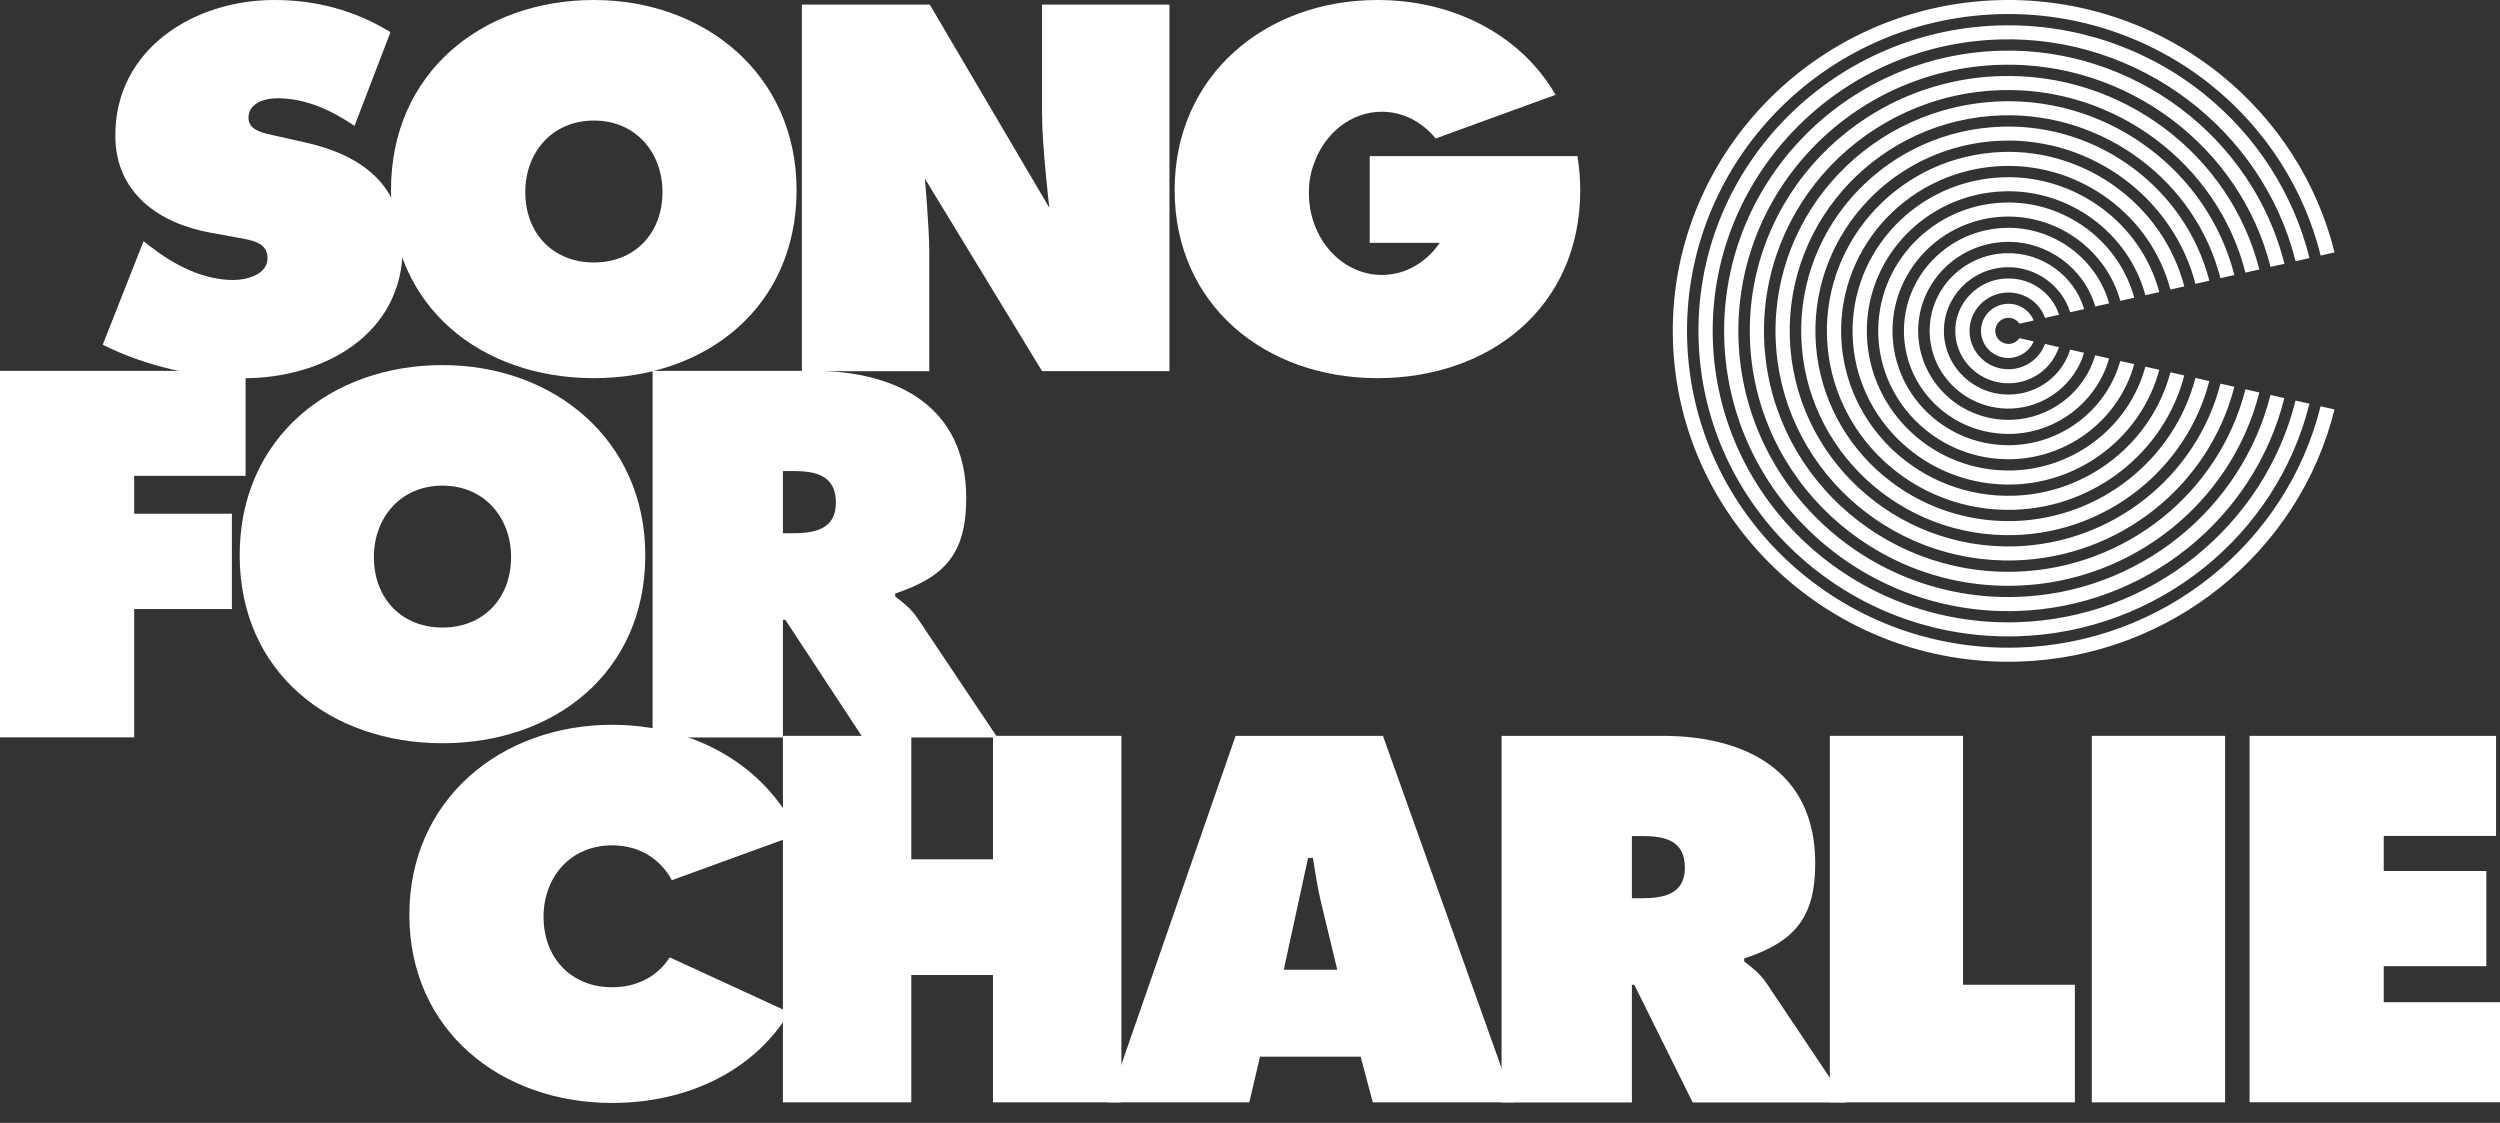
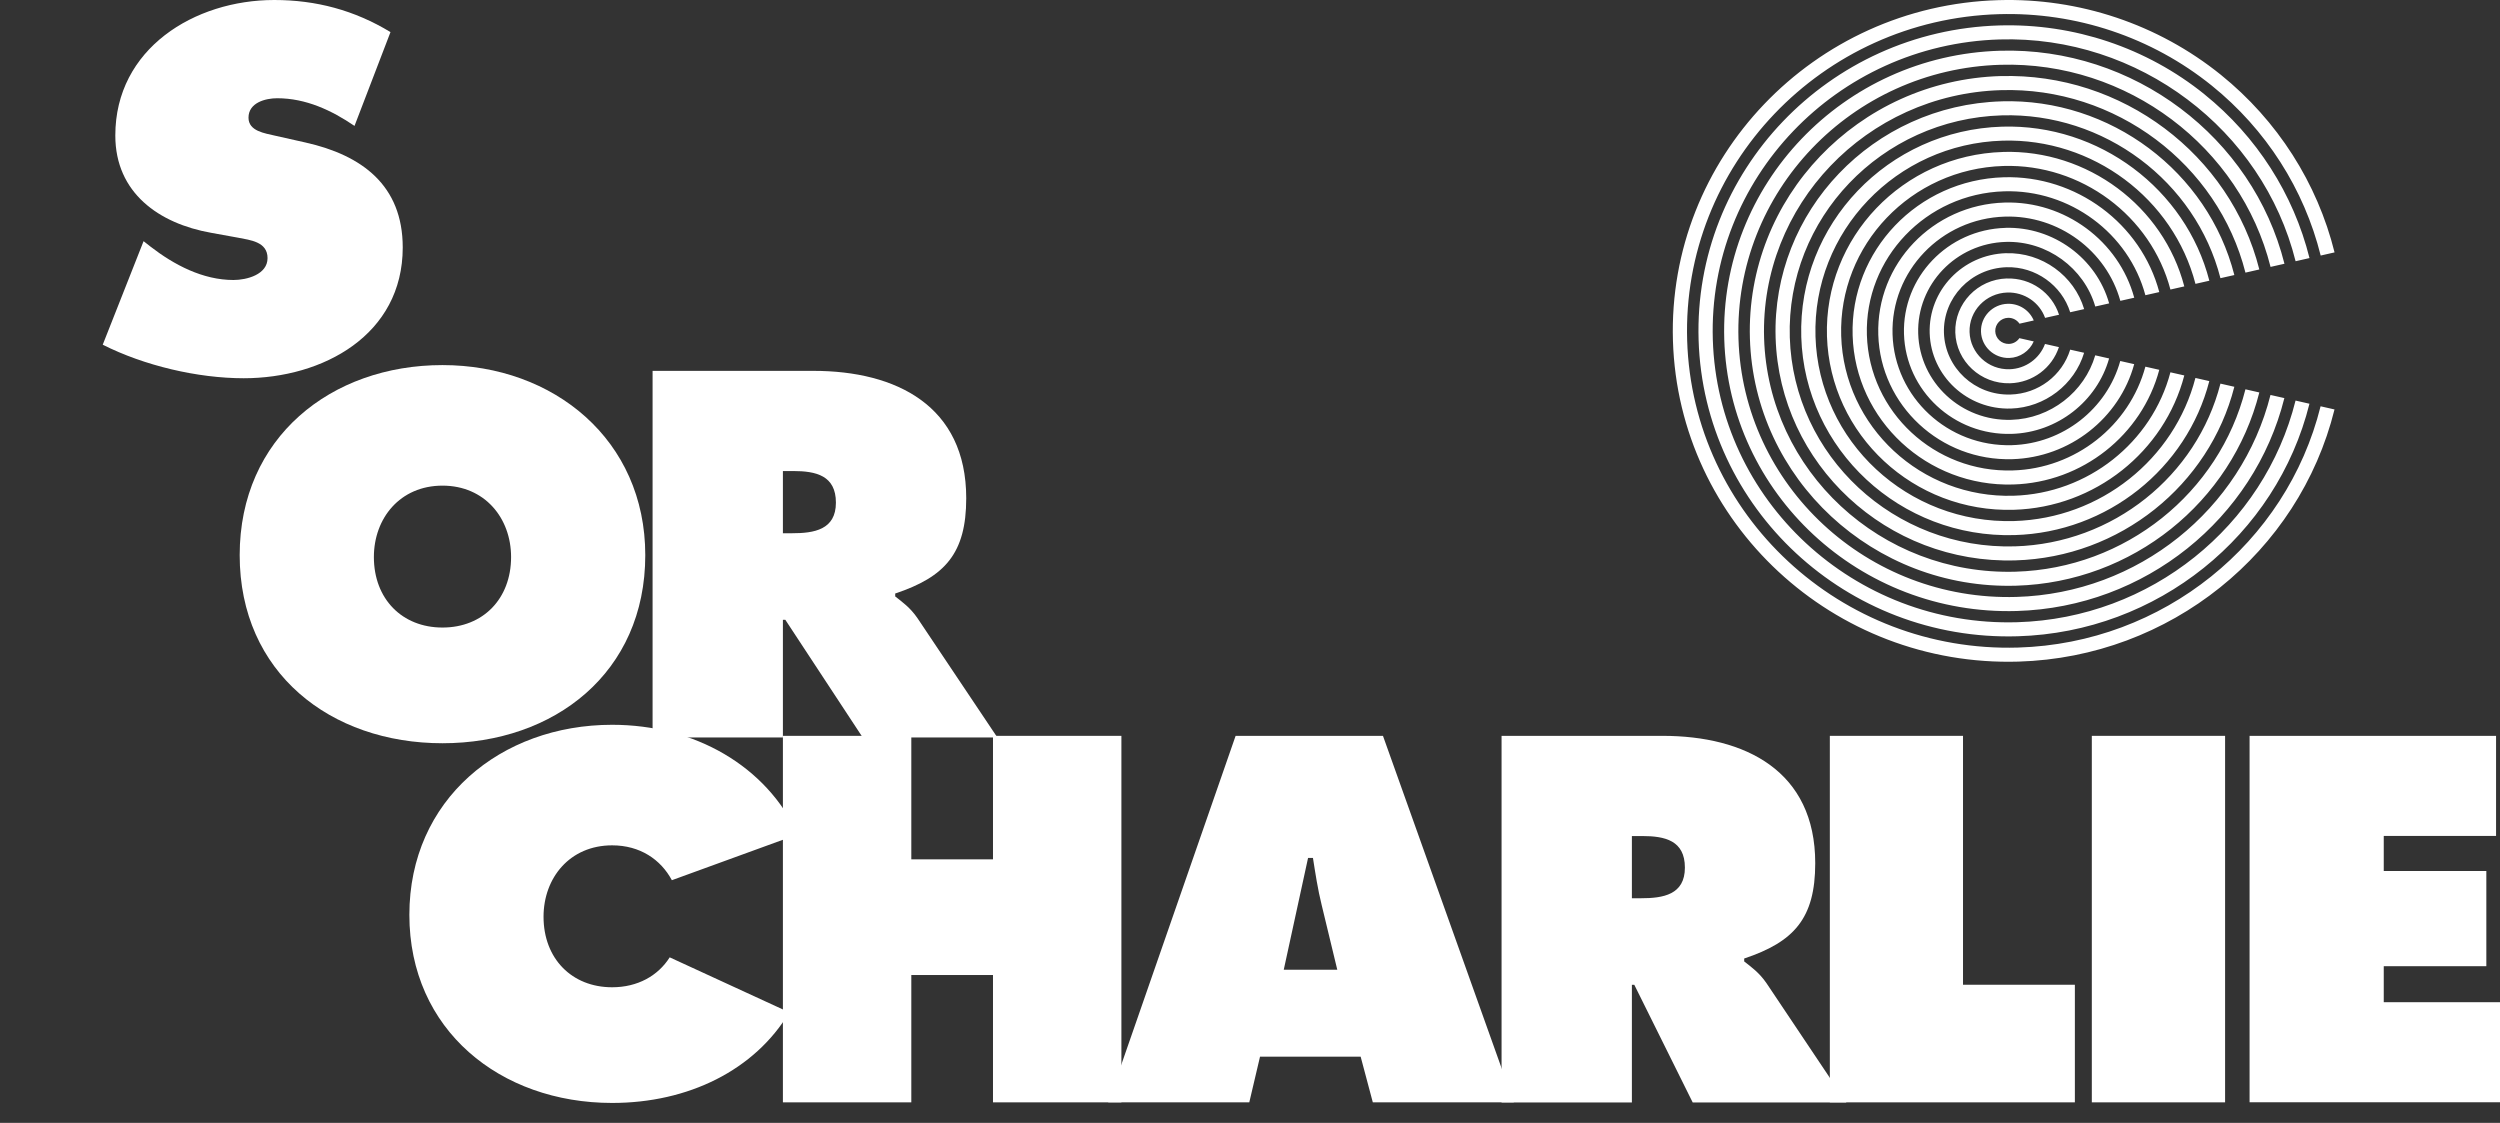
<svg xmlns="http://www.w3.org/2000/svg" width="118" height="53" viewBox="0 0 118 53" fill="none">
  <rect x="0" y="0" width="118" height="53" fill="#333333" stroke="none" />
-   <path d="M74.46 7.371H64.651V11.463H67.956C67.327 12.381 66.341 12.978 65.225 12.978C63.325 12.978 61.781 11.253 61.781 9.124C61.781 9.112 61.781 9.101 61.781 9.093C61.781 9.081 61.781 9.069 61.781 9.057C61.781 8.586 61.864 8.135 62.019 7.724C62.521 6.291 63.764 5.274 65.221 5.274C66.23 5.274 67.133 5.761 67.762 6.537L73.423 4.475C71.796 1.666 68.629 0 65.015 0C59.758 0 55.443 3.533 55.443 8.97C55.443 14.406 59.734 17.849 65.015 17.849C70.296 17.849 74.587 14.521 74.587 8.97C74.587 8.42 74.539 7.89 74.456 7.379L74.46 7.371Z" fill="#fff" />
  <path d="M6.773 11.38L7.094 11.633C8.218 12.503 9.572 13.216 11.021 13.216C11.642 13.216 12.628 12.962 12.628 12.183C12.628 11.403 11.8 11.332 11.226 11.217L9.964 10.988C7.509 10.553 5.443 9.108 5.443 6.398C5.439 2.295 9.18 0 12.944 0C14.92 0 16.733 0.483 18.431 1.515L16.733 5.943C15.652 5.207 14.437 4.637 13.083 4.637C12.533 4.637 11.729 4.843 11.729 5.555C11.729 6.196 12.509 6.291 12.992 6.406L14.417 6.726C17.081 7.324 19.009 8.744 19.009 11.68C19.009 15.811 15.244 17.853 11.503 17.853C9.322 17.853 6.797 17.255 4.849 16.27L6.777 11.383L6.773 11.38Z" fill="#fff" />
-   <path d="M37.598 8.97C37.598 14.521 33.307 17.849 28.027 17.849C22.746 17.849 18.455 14.521 18.455 8.97C18.455 3.419 22.77 0 28.027 0C33.283 0 37.598 3.533 37.598 8.97ZM24.793 9.061C24.793 11.035 26.122 12.389 28.03 12.389C29.939 12.389 31.269 11.035 31.269 9.061C31.269 7.225 30.03 5.69 28.03 5.69C26.032 5.69 24.793 7.225 24.793 9.061Z" fill="#fff" />
-   <path d="M37.848 0.217H43.884L49.529 9.808C49.529 9.808 49.185 6.872 49.185 5.404V0.217H55.198V17.516H49.185L43.655 8.431C43.655 8.431 43.861 10.75 43.861 11.897V17.52H37.848V0.217Z" fill="#fff" />
-   <path d="M0 17.505H11.591V22.459H6.334V24.247H10.945V28.746H6.334V34.803H0V17.505Z" fill="#fff" />
  <path d="M30.457 26.202C30.457 31.753 26.166 35.081 20.885 35.081C15.604 35.081 11.313 31.753 11.313 26.202C11.313 20.65 15.628 17.232 20.885 17.232C26.142 17.232 30.457 20.765 30.457 26.202ZM17.647 26.293C17.647 28.267 18.977 29.62 20.885 29.62C22.793 29.62 24.123 28.267 24.123 26.293C24.123 24.457 22.884 22.922 20.885 22.922C18.886 22.922 17.647 24.457 17.647 26.293Z" fill="#fff" />
  <path d="M30.802 17.505H38.398C42.301 17.505 45.606 19.155 45.606 23.515C45.606 26.13 44.597 27.23 42.254 28.014V28.152C42.574 28.405 42.966 28.678 43.31 29.185L47.075 34.807H40.718L37.068 29.256H36.953V34.807H30.802V17.509V17.505ZM36.953 25.169H37.389C38.422 25.169 39.455 25.007 39.455 23.725C39.455 22.443 38.513 22.233 37.436 22.233H36.953V25.169Z" fill="#fff" />
  <path d="M36.953 34.732H43.014V40.561H46.869V34.732H52.93V52.031H46.869V46.021H43.014V52.031H36.953V34.732Z" fill="#fff" />
  <path d="M58.962 52.031H52.308L58.321 34.732H65.276L71.451 52.031H64.797L64.223 49.875H59.473L58.966 52.031H58.962ZM63.119 45.768L62.383 42.717C62.2 41.981 62.086 41.225 61.971 40.493H61.741L60.593 45.772H63.119V45.768Z" fill="#fff" />
  <path d="M70.874 34.732H78.47C82.373 34.732 85.679 36.382 85.679 40.743C85.679 43.358 84.669 44.458 82.326 45.242V45.38C82.647 45.633 83.038 45.906 83.383 46.413L87.147 52.035H79.895L77.14 46.484H77.025V52.035H70.874V34.736V34.732ZM77.025 42.397H77.461C78.494 42.397 79.527 42.234 79.527 40.952C79.527 39.67 78.585 39.461 77.508 39.461H77.025V42.397Z" fill="#fff" />
  <path d="M86.364 34.732H92.654V46.48H97.934V52.031H86.368V34.732H86.364Z" fill="#fff" />
  <path d="M98.734 34.732H105.024V52.031H98.734V34.732Z" fill="#fff" />
  <path d="M106.176 34.732H117.814V39.457H112.513V41.111H117.355V45.605H112.513V47.303H118V52.027H106.18V34.728L106.176 34.732Z" fill="#fff" />
  <path d="M31.613 45.182C31.055 46.064 30.089 46.599 28.893 46.599C26.989 46.599 25.655 45.245 25.655 43.271C25.655 41.435 26.894 39.9 28.893 39.9C30.208 39.9 31.189 40.568 31.712 41.546L37.658 39.381C36.173 36.157 32.793 34.21 28.893 34.21C23.637 34.21 19.322 37.743 19.322 43.18C19.322 48.617 23.613 52.059 28.893 52.059C32.484 52.059 35.619 50.516 37.254 47.785L31.609 45.186L31.613 45.182Z" fill="#fff" />
  <path fill-rule="evenodd" clip-rule="evenodd" d="M109.532 19.176C107.926 25.64 102.096 30.362 95.254 30.565C86.892 30.814 79.887 24.309 79.634 16.065C79.384 7.823 85.983 0.915 94.344 0.669C97.995 0.561 101.565 1.758 104.396 4.041C106.957 6.107 108.757 8.93 109.536 12.062L110.191 11.913C109.379 8.639 107.499 5.688 104.821 3.528C101.865 1.145 98.136 -0.107 94.323 0.007C85.591 0.266 78.701 7.478 78.963 16.086C79.225 24.695 86.544 31.487 95.276 31.228C102.424 31.016 108.515 26.081 110.189 19.326L109.534 19.177L109.532 19.176ZM82.596 15.978C82.395 9.346 87.704 3.789 94.433 3.59L94.429 3.592C100.157 3.422 105.273 7.3 106.64 12.719L105.985 12.868C104.688 7.754 99.858 4.095 94.448 4.255C88.092 4.442 83.074 9.694 83.265 15.961C83.457 22.226 88.784 27.173 95.143 26.984C100.321 26.829 104.745 23.262 105.985 18.375L106.64 18.524C105.334 23.701 100.65 27.483 95.164 27.645C88.436 27.844 82.798 22.61 82.596 15.978ZM94.469 4.784C88.409 4.963 83.627 9.969 83.809 15.942C83.991 21.916 89.07 26.629 95.129 26.45C100.061 26.303 104.275 22.907 105.461 18.256L104.805 18.107C103.688 22.467 99.732 25.651 95.107 25.788C89.418 25.956 84.65 21.53 84.478 15.922C84.308 10.315 88.796 5.615 94.487 5.445C99.319 5.303 103.635 8.566 104.805 13.13L105.461 12.982C104.22 8.112 99.619 4.63 94.466 4.782L94.469 4.784ZM94.505 5.978C89.113 6.138 84.858 10.59 85.02 15.907C85.183 21.222 89.7 25.416 95.092 25.256C99.468 25.127 103.217 22.114 104.279 17.988L103.624 17.839C102.628 21.675 99.141 24.471 95.072 24.593C90.05 24.741 85.842 20.836 85.691 15.886C85.541 10.935 89.502 6.787 94.524 6.639C98.78 6.514 102.583 9.381 103.626 13.398L104.281 13.25C103.168 8.928 99.081 5.841 94.505 5.978ZM86.233 15.872C86.09 11.215 89.817 7.314 94.542 7.173V7.171C98.541 7.053 102.115 9.746 103.099 13.518L102.444 13.666C101.53 10.199 98.241 7.726 94.561 7.834C90.209 7.964 86.773 11.56 86.904 15.851C87.035 20.142 90.684 23.528 95.037 23.399C98.552 23.295 101.571 20.882 102.444 17.573L103.099 17.721C102.158 21.324 98.879 23.948 95.056 24.062C90.334 24.203 86.376 20.529 86.233 15.872ZM94.397 2.395C87 2.614 81.164 8.724 81.385 16.015C81.606 23.306 87.806 29.059 95.201 28.839C101.241 28.66 106.394 24.494 107.822 18.79L107.167 18.642C105.805 24.055 100.912 28.006 95.18 28.175C88.154 28.384 82.266 22.919 82.056 15.994C81.847 9.069 87.391 3.266 94.417 3.058C100.403 2.881 105.746 6.934 107.17 12.598L107.826 12.449C106.329 6.481 100.703 2.209 94.395 2.395H94.397ZM94.36 1.201C97.882 1.097 101.325 2.252 104.054 4.454H104.052C106.521 6.444 108.256 9.163 109.008 12.181L108.352 12.33C106.799 6.116 100.943 1.667 94.379 1.862C86.687 2.092 80.614 8.446 80.845 16.028C81.076 23.613 87.522 29.597 95.217 29.369C101.505 29.182 106.867 24.845 108.35 18.907L109.006 19.056C107.454 25.287 101.833 29.838 95.238 30.032C87.174 30.272 80.417 23.998 80.174 16.049C79.931 8.101 86.296 1.44 94.36 1.201ZM94.724 13.143C93.341 13.184 92.249 14.328 92.29 15.691C92.331 17.054 93.491 18.13 94.875 18.09C95.943 18.059 96.856 17.369 97.181 16.383L96.524 16.235C96.269 16.925 95.61 17.405 94.855 17.428C93.842 17.459 92.995 16.671 92.963 15.672C92.932 14.673 93.732 13.838 94.746 13.807C95.553 13.784 96.264 14.274 96.528 15.004L97.187 14.856C96.849 13.816 95.861 13.111 94.726 13.145L94.724 13.143ZM87.444 15.835C87.323 11.838 90.523 8.486 94.579 8.367H94.577C98.001 8.266 101.063 10.563 101.918 13.786L101.262 13.934C100.478 11.016 97.701 8.938 94.599 9.03C90.915 9.14 88.006 12.183 88.117 15.816C88.229 19.447 91.316 22.315 95.002 22.205C97.962 22.118 100.511 20.09 101.262 17.307L101.918 17.455C101.1 20.529 98.29 22.772 95.021 22.868C90.966 22.988 87.565 19.833 87.444 15.835ZM94.689 11.95C92.636 12.012 91.018 13.705 91.081 15.728C91.144 17.749 92.861 19.345 94.913 19.284C96.52 19.235 97.92 18.148 98.37 16.651L97.713 16.503C97.334 17.725 96.213 18.584 94.894 18.622C93.213 18.672 91.805 17.365 91.754 15.708C91.703 14.052 93.029 12.663 94.71 12.613C96.079 12.573 97.316 13.467 97.713 14.738L98.372 14.59C97.903 13.014 96.383 11.902 94.69 11.952L94.689 11.95ZM93.503 15.656C93.481 14.95 94.045 14.36 94.761 14.339C95.309 14.324 95.79 14.644 95.993 15.126L95.32 15.278C95.203 15.105 95.004 14.995 94.782 15.001C94.438 15.01 94.166 15.296 94.176 15.635C94.186 15.975 94.475 16.242 94.82 16.233C95.023 16.227 95.203 16.125 95.315 15.961L95.992 16.115C95.796 16.567 95.346 16.881 94.839 16.896C94.123 16.918 93.525 16.36 93.503 15.656ZM94.651 10.756C91.932 10.837 89.786 13.084 89.868 15.764C89.95 18.445 92.229 20.56 94.949 20.479C97.109 20.416 98.979 18.942 99.55 16.919L98.895 16.771C98.39 18.503 96.78 19.762 94.927 19.816C92.578 19.885 90.609 18.059 90.539 15.743C90.469 13.427 92.321 11.487 94.671 11.418C96.62 11.36 98.369 12.65 98.897 14.468L99.552 14.32C98.954 12.197 96.921 10.689 94.651 10.754V10.756ZM88.655 15.799C88.553 12.459 91.225 9.661 94.614 9.561C97.46 9.476 100.008 11.379 100.736 14.052L100.08 14.2C99.425 11.832 97.161 10.149 94.635 10.224C91.619 10.313 89.238 12.806 89.328 15.78C89.418 18.753 91.947 21.1 94.964 21.012C97.369 20.94 99.448 19.297 100.076 17.039L100.734 17.188C100.039 19.737 97.697 21.592 94.984 21.673C91.595 21.773 88.757 19.139 88.655 15.799Z" fill="#fff" />
</svg>